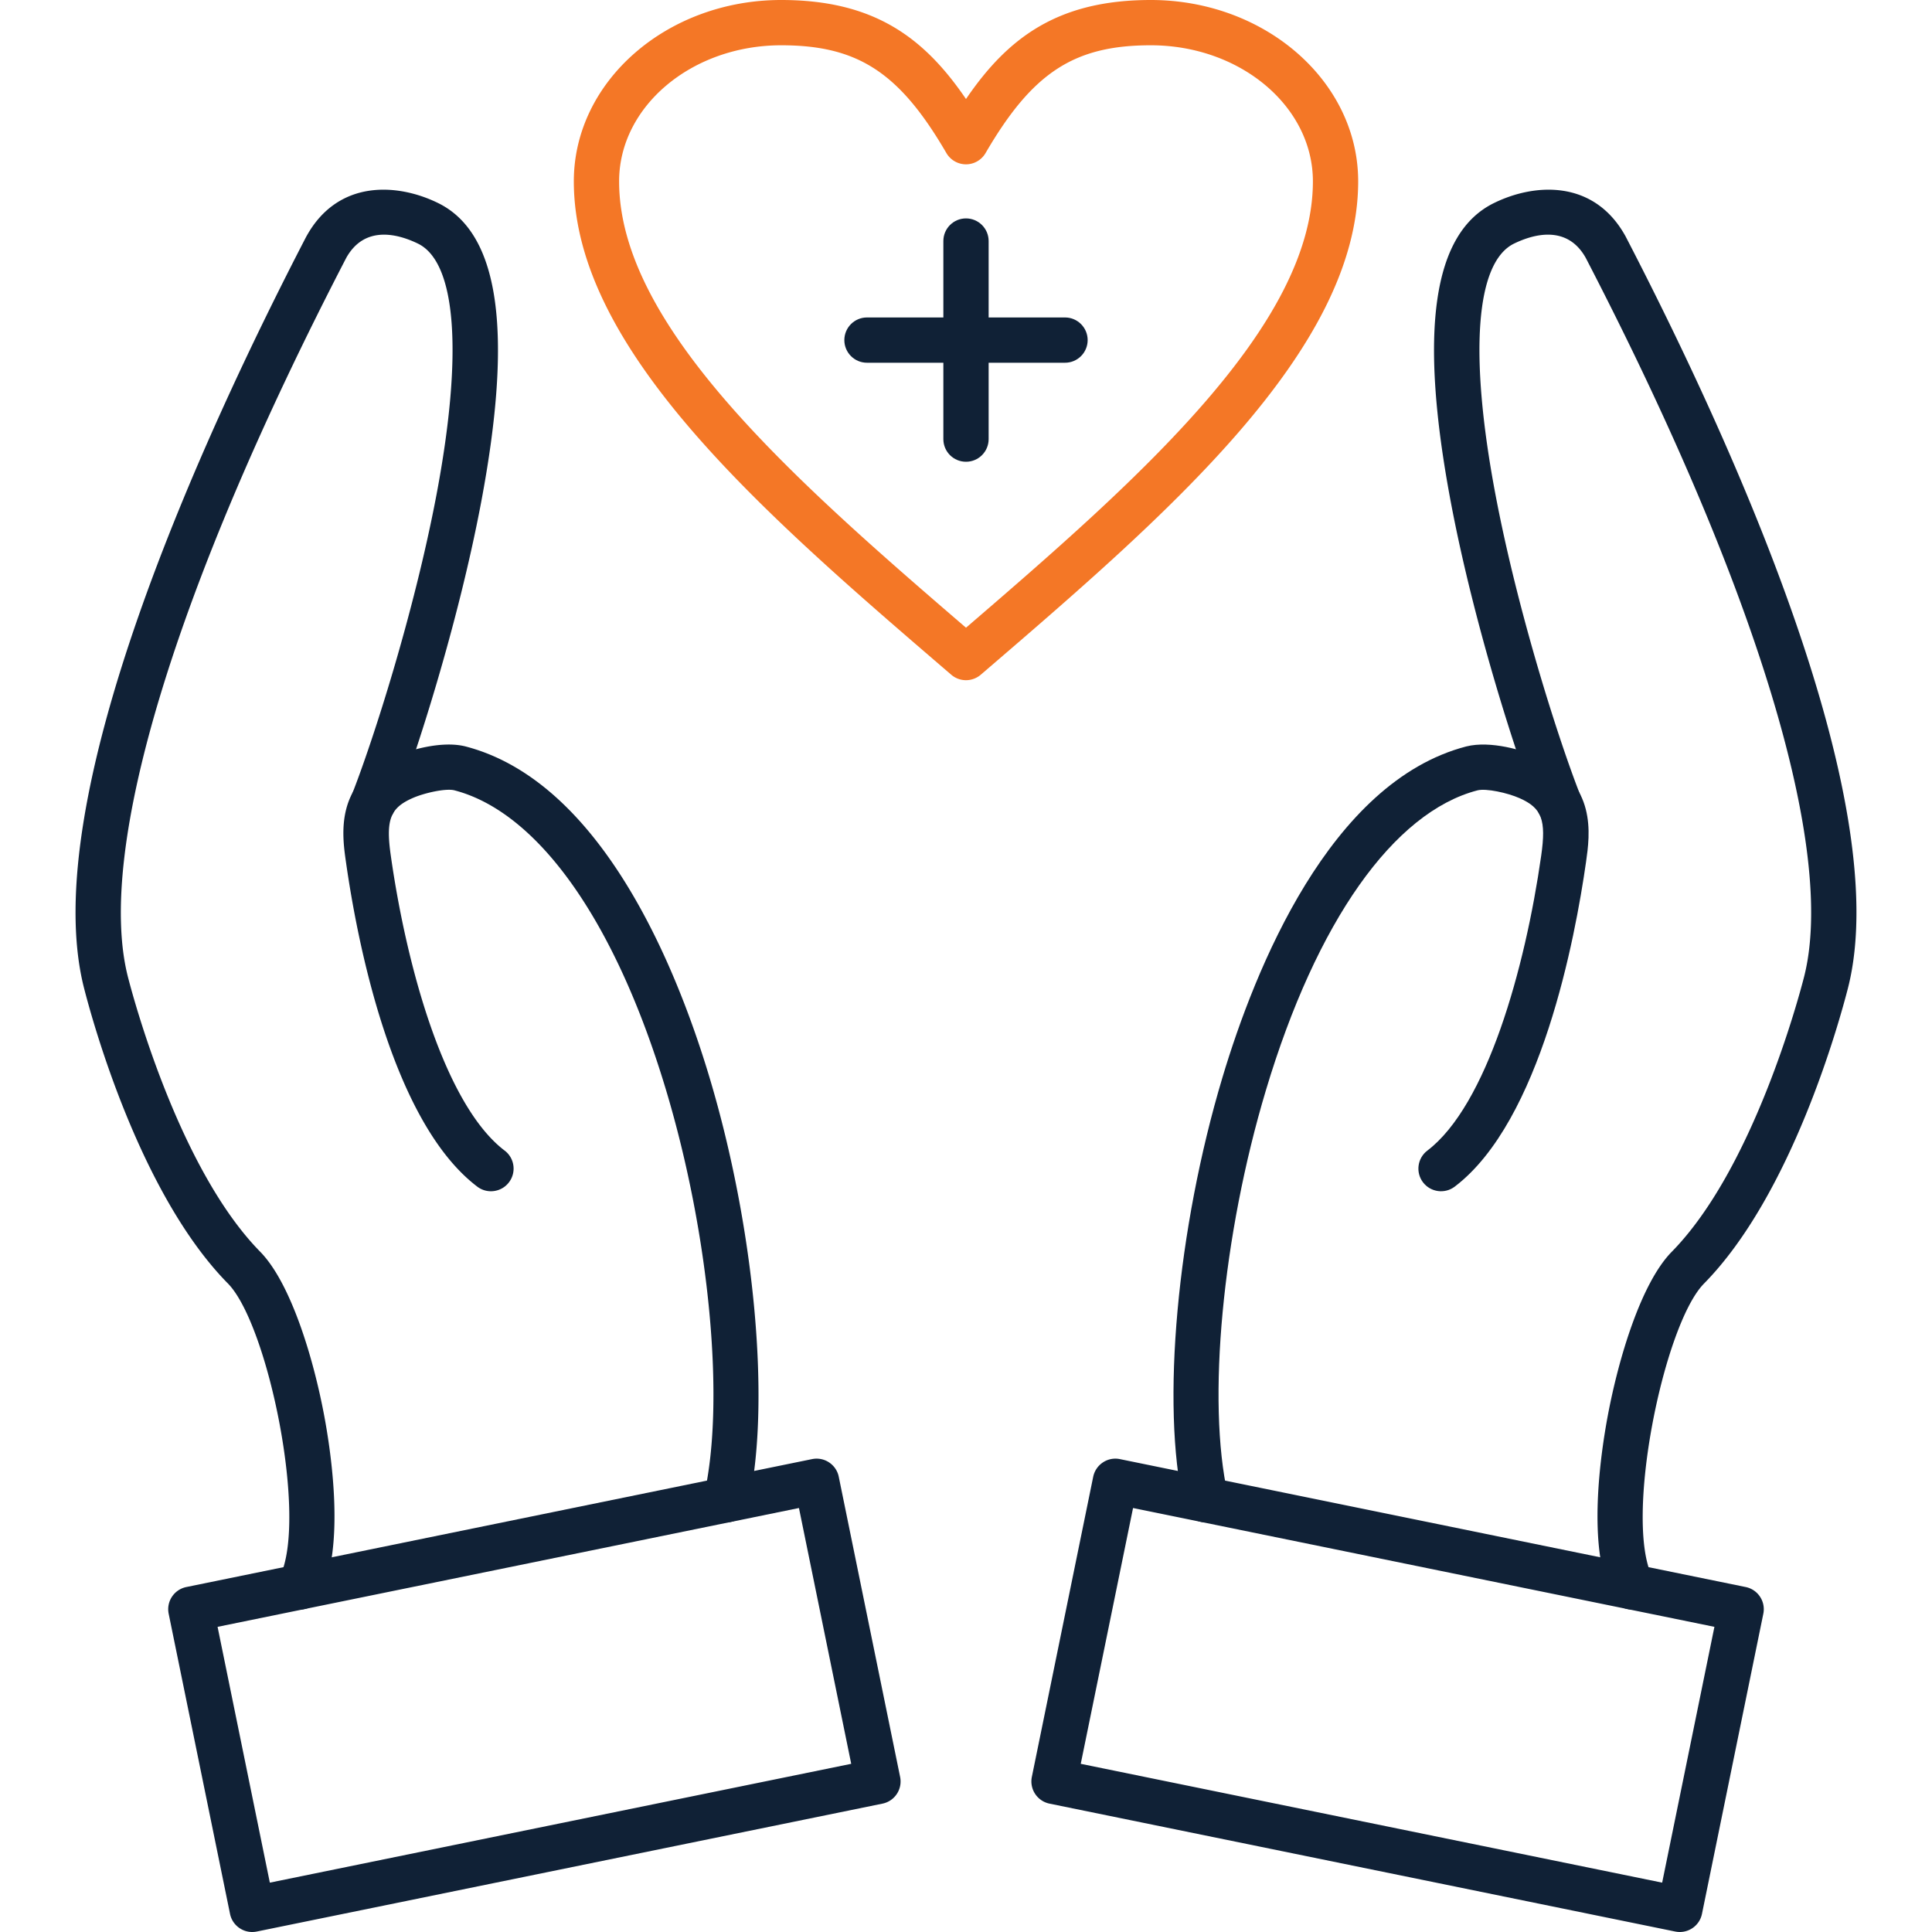
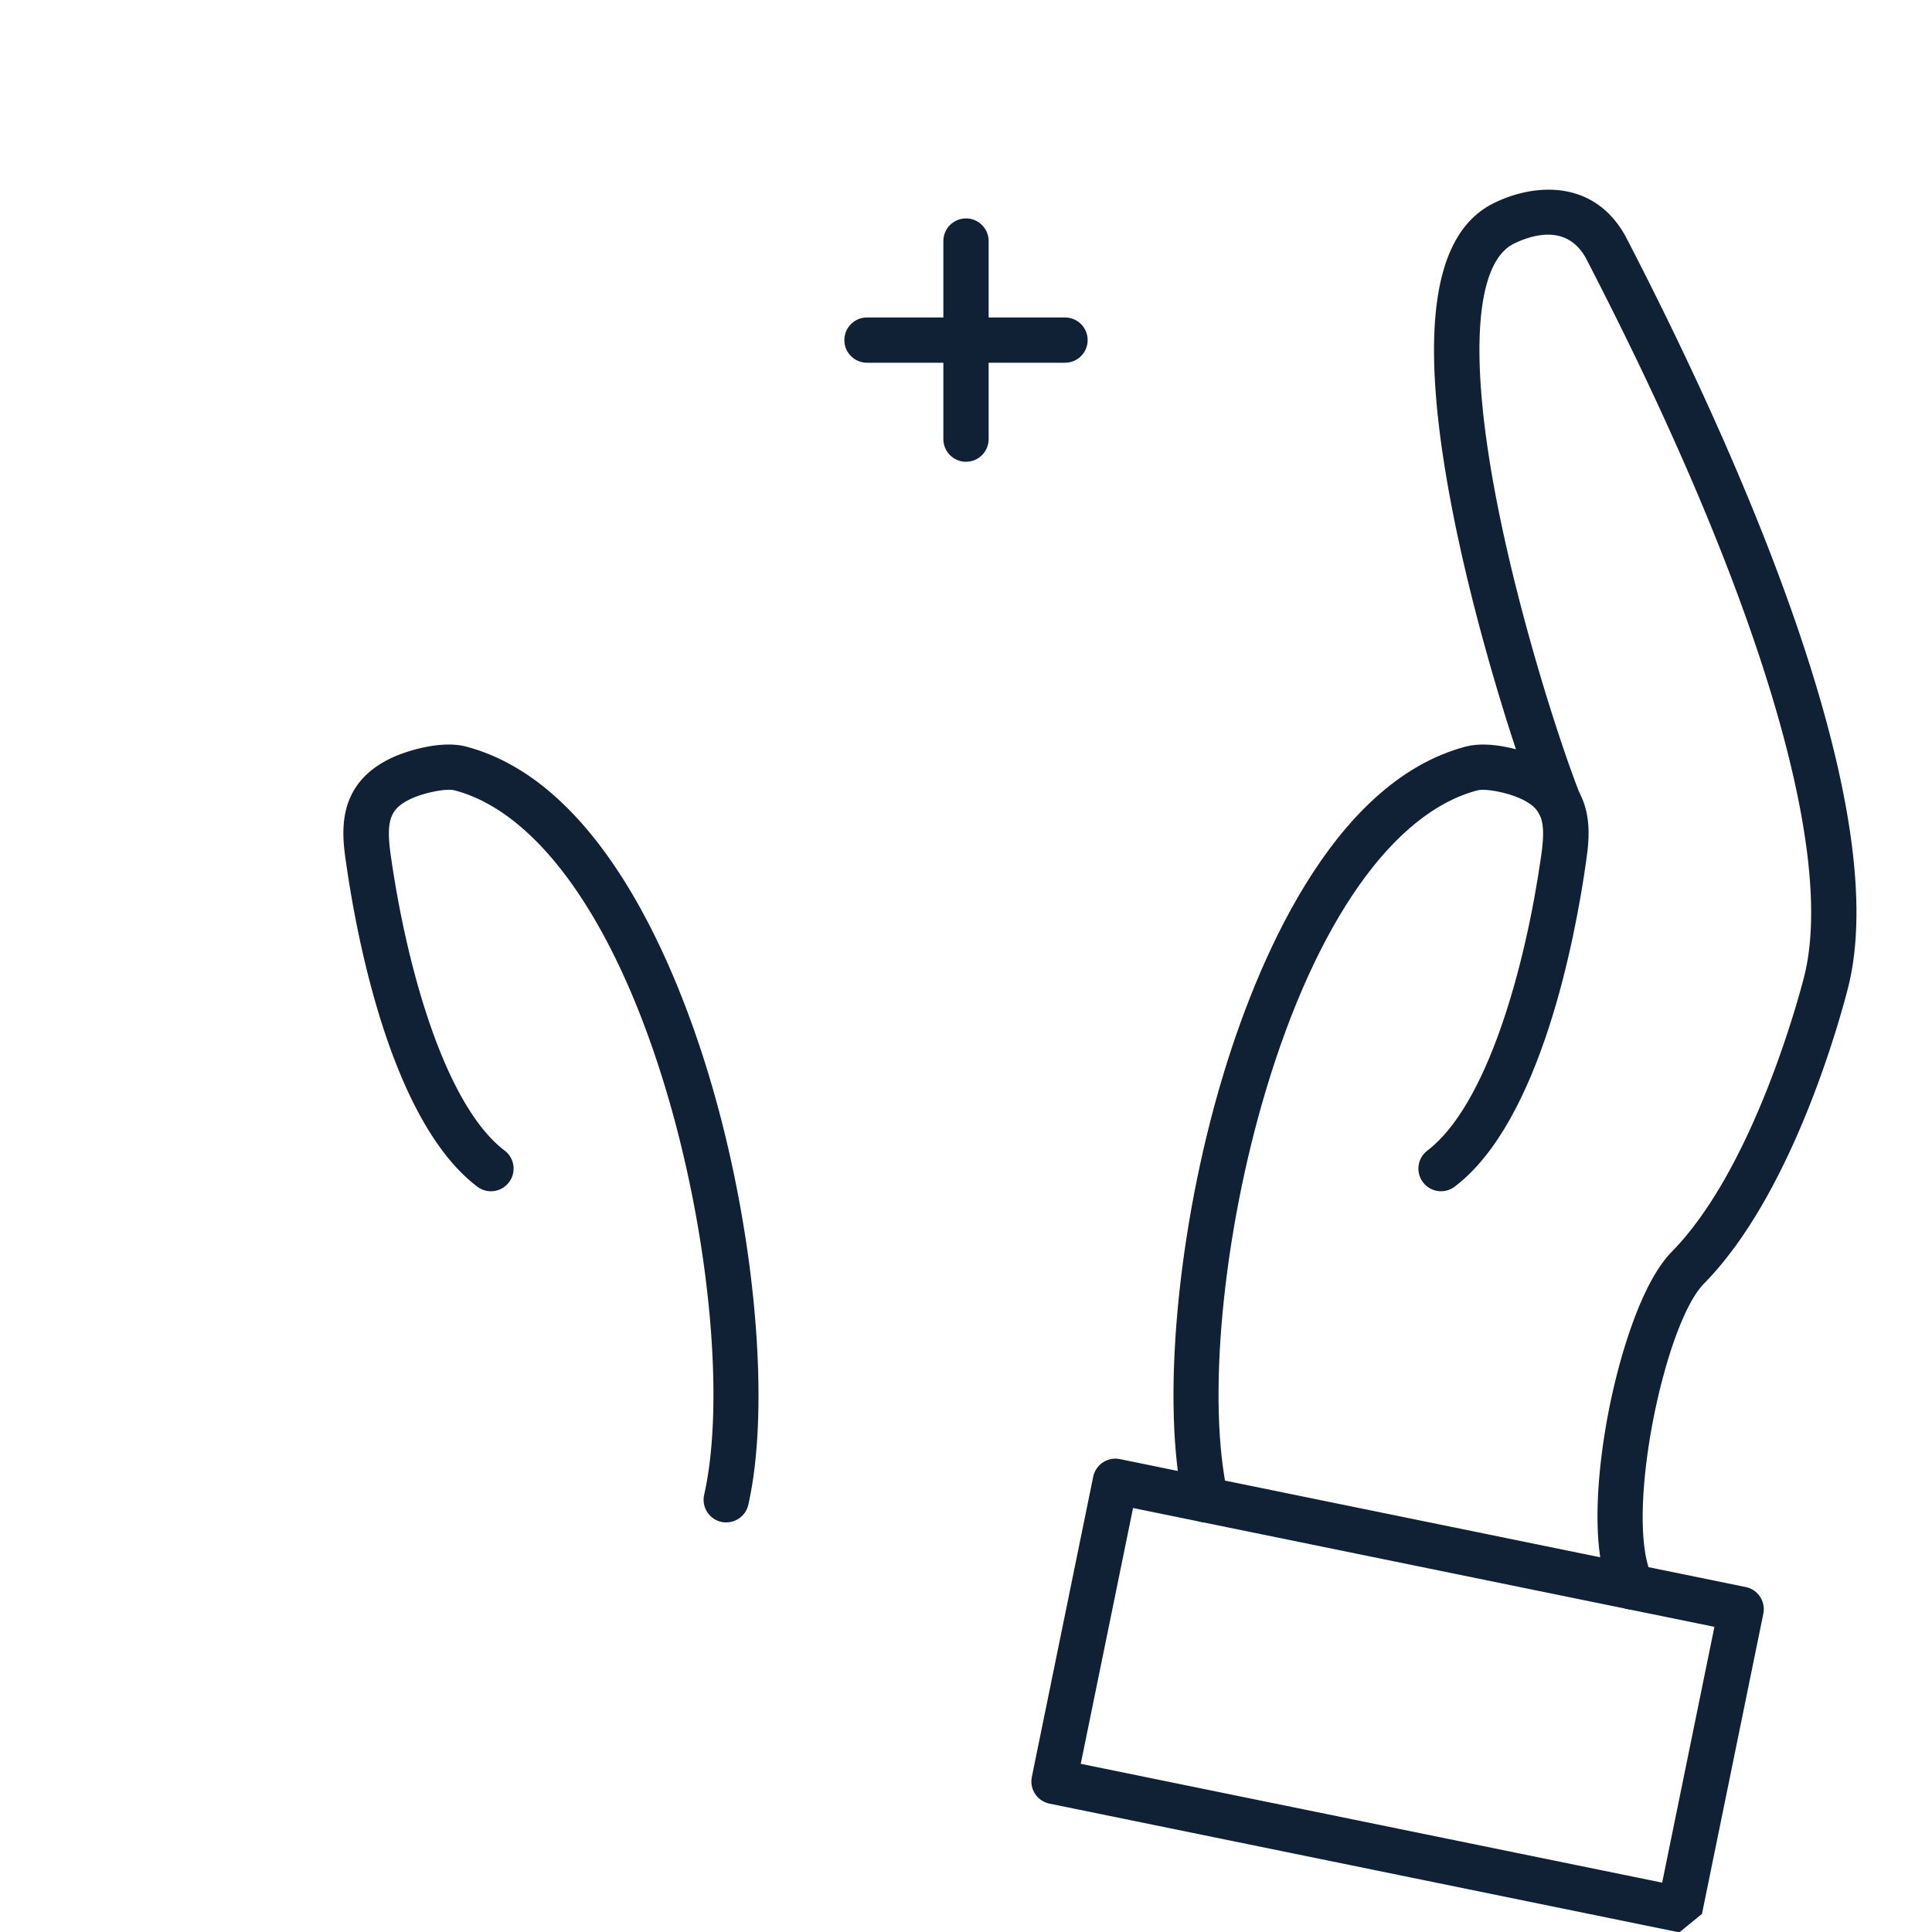
<svg xmlns="http://www.w3.org/2000/svg" version="1.1" width="512" height="512" x="0" y="0" viewBox="0 0 512 512" style="enable-background:new 0 0 512 512" xml:space="preserve" fill-rule="evenodd" class="">
  <g>
    <g fill="#5a5a5a">
      <path d="M319.53 403.45c-2.74 0-5.21-1.89-5.84-4.67-6-26.47-1.77-73.05 10.28-113.27 8.6-28.7 28.43-78.26 64.59-87.69 6.49-1.64 15.29 1.08 19.03 2.75 15.71 6.98 13.76 20.59 12.72 27.9-2.86 20.07-11.96 68.65-34.79 86-2.64 2.01-6.4 1.49-8.41-1.14-2-2.64-1.49-6.41 1.15-8.41 15.76-11.98 25.91-48.22 30.17-78.14 1.36-9.5.18-12.63-5.71-15.25-3.19-1.42-8.88-2.66-11.17-2.08-22.23 5.79-42.68 34.77-56.08 79.5-11.52 38.45-15.67 82.52-10.08 107.18.73 3.23-1.3 6.44-4.53 7.18-.44.1-.89.14-1.33.14z" fill="#102136" opacity="1" data-original="#5a5a5a" />
      <path d="M432.49 426.55c-2.21 0-4.34-1.23-5.39-3.36-6.55-13.33-2.9-37.98-1.03-47.96 2.92-15.59 8.89-35.17 16.86-43.39 21.69-21.98 33.86-67.84 35.18-73 8.55-33.62-12.55-103.07-57.89-190.54-4.98-8.86-14-6.16-18.95-3.76-10.21 4.93-12.01 29.17-4.96 66.5 5.97 31.56 16.93 65.54 22.44 79.55 1.21 3.08-.31 6.56-3.39 7.78a6.004 6.004 0 0 1-7.78-3.39c-5.67-14.42-16.94-49.35-23.06-81.71-8.62-45.61-4.85-71.62 11.52-79.52 10.82-5.27 26.42-6.13 34.7 8.79.03.05.06.1.08.15 27.45 52.94 71.61 149.21 58.92 199.12-2.29 8.94-14.86 54.74-38.23 78.42-10.63 10.96-21.15 62.39-13.64 77.67 1.46 2.97.24 6.57-2.73 8.03-.86.42-1.76.62-2.65.62z" fill="#102136" opacity="1" data-original="#5a5a5a" />
-       <path d="M445.17 512c-.4 0-.8-.04-1.21-.12l-165.83-33.9a6.006 6.006 0 0 1-4.68-7.08l16.26-79.54a6.025 6.025 0 0 1 2.58-3.81 5.951 5.951 0 0 1 4.5-.87l165.83 33.9c3.25.66 5.34 3.83 4.68 7.07l-16.26 79.55a6.002 6.002 0 0 1-5.87 4.8zm-158.76-44.57 154.08 31.49 13.85-67.79-154.07-31.49zM192.47 403.45c-.44 0-.89-.04-1.34-.14a6.006 6.006 0 0 1-4.52-7.18c5.58-24.66 1.44-68.73-10.08-107.18-13.4-44.73-33.86-73.71-56.12-79.51-2.25-.57-7.94.67-11.13 2.09-5.9 2.62-7.07 5.75-5.71 15.24 4.25 29.93 14.41 66.17 30.17 78.15 2.64 2 3.15 5.77 1.14 8.41-2 2.63-5.77 3.15-8.4 1.14-22.83-17.35-31.94-65.93-34.79-86-1.05-7.31-3-20.92 12.71-27.9 3.75-1.67 12.54-4.39 18.99-2.75 36.21 9.43 56.03 58.99 64.63 87.69 12.06 40.23 16.29 86.81 10.29 113.27a5.996 5.996 0 0 1-5.84 4.67z" fill="#102136" opacity="1" data-original="#5a5a5a" />
-       <path d="M79.51 426.55c-.89 0-1.8-.2-2.65-.62-2.97-1.46-4.2-5.06-2.73-8.03 7.51-15.28-3.01-66.71-13.68-77.71-23.34-23.64-35.91-69.44-38.19-78.38C9.57 211.89 53.73 115.63 81.17 62.69l.09-.15c8.28-14.92 23.88-14.06 34.72-8.79 16.35 7.9 20.12 33.91 11.5 79.51-6.12 32.37-17.39 67.3-23.06 81.72-1.21 3.08-4.69 4.59-7.78 3.38a6.004 6.004 0 0 1-3.39-7.78c5.51-14 16.47-47.99 22.44-79.55 7.05-37.33 5.25-61.56-4.95-66.48-4.96-2.41-13.98-5.11-18.96 3.75-45.34 87.47-66.44 156.92-57.89 190.55 1.32 5.15 13.49 51.01 35.14 72.95 8.01 8.26 13.98 27.84 16.9 43.43 1.87 9.98 5.52 34.63-1.03 47.96a6.007 6.007 0 0 1-5.39 3.36z" fill="#102136" opacity="1" data-original="#5a5a5a" />
-       <path d="M66.83 512c-2.79 0-5.29-1.96-5.87-4.8L44.7 427.66a5.999 5.999 0 0 1 4.68-7.08l165.82-33.9c1.56-.32 3.19-.01 4.51.87 1.33.88 2.26 2.25 2.57 3.81l16.26 79.54a5.992 5.992 0 0 1-4.67 7.08l-165.83 33.9c-.41.08-.81.12-1.21.12zm-9.17-80.87 13.85 67.79 154.07-31.49-13.85-67.79z" fill="#102136" opacity="1" data-original="#5a5a5a" />
+       <path d="M445.17 512c-.4 0-.8-.04-1.21-.12l-165.83-33.9a6.006 6.006 0 0 1-4.68-7.08l16.26-79.54a6.025 6.025 0 0 1 2.58-3.81 5.951 5.951 0 0 1 4.5-.87l165.83 33.9c3.25.66 5.34 3.83 4.68 7.07l-16.26 79.55zm-158.76-44.57 154.08 31.49 13.85-67.79-154.07-31.49zM192.47 403.45c-.44 0-.89-.04-1.34-.14a6.006 6.006 0 0 1-4.52-7.18c5.58-24.66 1.44-68.73-10.08-107.18-13.4-44.73-33.86-73.71-56.12-79.51-2.25-.57-7.94.67-11.13 2.09-5.9 2.62-7.07 5.75-5.71 15.24 4.25 29.93 14.41 66.17 30.17 78.15 2.64 2 3.15 5.77 1.14 8.41-2 2.63-5.77 3.15-8.4 1.14-22.83-17.35-31.94-65.93-34.79-86-1.05-7.31-3-20.92 12.71-27.9 3.75-1.67 12.54-4.39 18.99-2.75 36.21 9.43 56.03 58.99 64.63 87.69 12.06 40.23 16.29 86.81 10.29 113.27a5.996 5.996 0 0 1-5.84 4.67z" fill="#102136" opacity="1" data-original="#5a5a5a" />
    </g>
-     <path fill="#f47726" d="M256 180.26c-1.39 0-2.79-.49-3.91-1.45-49.17-42.24-100.02-85.92-100.02-130.75 0-26.5 24.65-48.06 54.96-48.06 24.48 0 37.8 9.84 48.97 26.24C267.16 9.84 280.49 0 304.97 0c30.3 0 54.96 21.56 54.96 48.06 0 44.83-50.85 88.51-100.02 130.75a6.037 6.037 0 0 1-3.91 1.45zM207.03 12c-23.69 0-42.96 16.18-42.96 36.06 0 38.23 46.06 78.86 91.93 118.29 45.86-39.43 91.93-80.05 91.93-118.29 0-19.88-19.27-36.06-42.96-36.06-20.31 0-31.36 7.21-43.79 28.57a6.004 6.004 0 0 1-5.18 2.98 6.02 6.02 0 0 1-5.19-2.98C238.38 19.21 227.34 12 207.03 12z" opacity="1" data-original="#cced00" class="" />
    <path fill="#102136" d="M256 122.37c-3.32 0-6-2.68-6-6V63.88c0-3.31 2.68-6 6-6 3.31 0 6 2.69 6 6v52.49c0 3.32-2.69 6-6 6z" opacity="1" data-original="#5a5a5a" />
    <path fill="#102136" d="M282.24 96.13h-52.48c-3.32 0-6-2.69-6-6s2.68-6 6-6h52.48c3.31 0 6 2.69 6 6s-2.68 6-6 6z" opacity="1" data-original="#5a5a5a" />
  </g>
</svg>